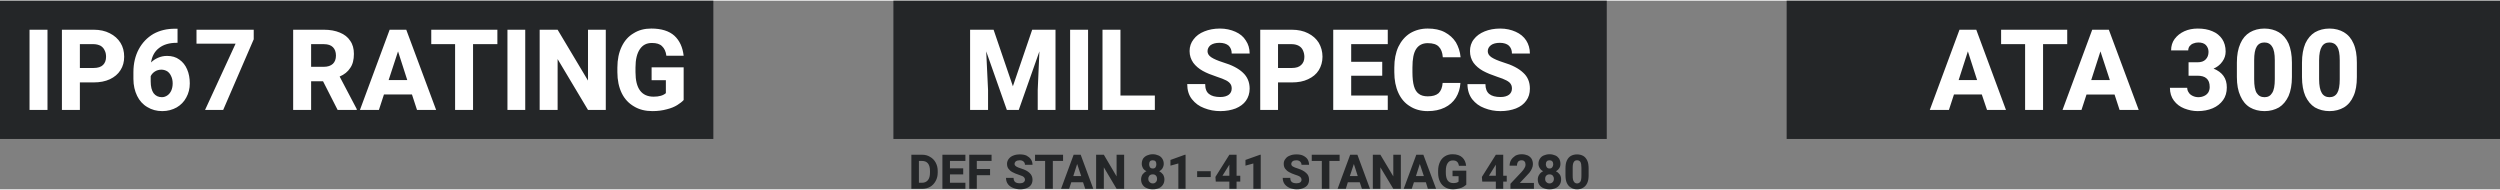
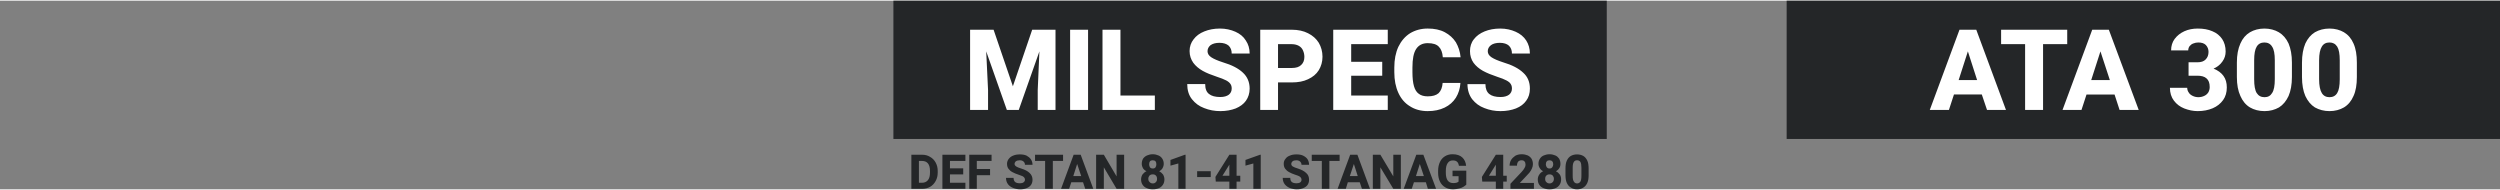
<svg xmlns="http://www.w3.org/2000/svg" xml:space="preserve" width="1000px" height="76px" version="1.1" style="shape-rendering:geometricPrecision; text-rendering:geometricPrecision; image-rendering:optimizeQuality; fill-rule:evenodd; clip-rule:evenodd" viewBox="0 0 148.98 11.24">
  <rect x="0" y="0" width="148.98" height="11.24" fill="#808080" stroke="none" />
  <defs>
    <style type="text/css">
   
    .fil0 {fill:#242628}
    .fil1 {fill:white;fill-rule:nonzero}
    .fil2 {fill:#242628;fill-rule:nonzero}
   
  </style>
  </defs>
  <g id="Layer_x0020_1">
    <g id="_105553218166528">
-       <rect class="fil0" width="42.51" height="8.24" />
-       <path class="fil1" d="M1.76 6.51l0 -4.78 1.07 0 0 4.78 -1.07 0zm8.19 -3.22c0.29,0 0.54,0.07 0.74,0.22 0.2,0.14 0.36,0.34 0.46,0.58 0.11,0.25 0.16,0.53 0.16,0.84 0,0.31 -0.07,0.59 -0.21,0.84 -0.13,0.25 -0.33,0.45 -0.57,0.59 -0.25,0.14 -0.54,0.22 -0.86,0.22 -0.33,0 -0.63,-0.08 -0.89,-0.24 -0.26,-0.15 -0.47,-0.38 -0.61,-0.67 -0.14,-0.29 -0.22,-0.62 -0.22,-1.01l0 -0.4c0,-0.52 0.11,-0.98 0.32,-1.37 0.21,-0.39 0.5,-0.69 0.87,-0.91 0.38,-0.21 0.8,-0.31 1.29,-0.31l0.15 0 0 0.84 -0.06 0c-0.42,0 -0.77,0.1 -1.03,0.3 -0.27,0.2 -0.43,0.49 -0.49,0.87 0.12,-0.12 0.26,-0.21 0.42,-0.28 0.16,-0.07 0.34,-0.11 0.53,-0.11zm-0.3 2.46c0.12,0 0.23,-0.04 0.33,-0.11 0.1,-0.07 0.17,-0.16 0.23,-0.29 0.05,-0.12 0.08,-0.26 0.08,-0.42 0,-0.16 -0.03,-0.31 -0.09,-0.43 -0.05,-0.12 -0.13,-0.22 -0.23,-0.29 -0.1,-0.06 -0.22,-0.1 -0.35,-0.1 -0.15,0 -0.28,0.04 -0.39,0.11 -0.11,0.07 -0.2,0.17 -0.25,0.28l0 0.31c0,0.31 0.06,0.54 0.17,0.7 0.12,0.16 0.29,0.24 0.5,0.24zm3.65 0.76l-1.08 0 1.82 -3.95 -2.33 0 0 -0.83 3.41 0 0 0.57 -1.82 4.21zm7.96 -0.05l0 0.05 -1.14 0 -0.87 -1.71 -0.71 0 0 1.71 -1.07 0 0 -4.78 1.83 0c0.37,0 0.69,0.06 0.95,0.17 0.27,0.11 0.48,0.27 0.62,0.49 0.15,0.21 0.22,0.47 0.22,0.78 0,0.35 -0.07,0.63 -0.22,0.84 -0.14,0.22 -0.35,0.39 -0.63,0.51l1.02 1.94zm-2.72 -2.52l0.76 0c0.23,0 0.41,-0.06 0.54,-0.18 0.12,-0.12 0.18,-0.28 0.18,-0.49 0,-0.21 -0.06,-0.38 -0.18,-0.5 -0.12,-0.12 -0.3,-0.18 -0.54,-0.18l-0.76 0 0 1.35zm6.01 1.65l-1.67 0 -0.3 0.92 -1.13 0 1.77 -4.78 0.72 0 0.27 0 1.78 4.78 -1.14 0 -0.3 -0.92zm-0.28 -0.86l-0.55 -1.71 -0.56 1.71 1.11 0zm5.37 -2.14l-1.45 0 0 3.92 -1.07 0 0 -3.92 -1.42 0 0 -0.86 2.49 0 1.45 0 0 0.86zm0.6 3.92l0 -4.78 1.06 0 0 4.78 -1.06 0zm4.8 0l-1.81 -3.03 0 3.03 -1.07 0 0 -4.78 1.07 0 1.81 3.03 0 -3.03 1.06 0 0 4.78 -1.06 0zm5.7 -0.59c-0.09,0.1 -0.22,0.2 -0.38,0.3 -0.16,0.1 -0.37,0.19 -0.62,0.25 -0.25,0.07 -0.54,0.11 -0.86,0.11 -0.42,0 -0.79,-0.09 -1.1,-0.28 -0.31,-0.18 -0.56,-0.44 -0.73,-0.79 -0.17,-0.35 -0.26,-0.77 -0.26,-1.25l0 -0.27c0,-0.49 0.09,-0.91 0.26,-1.26 0.17,-0.35 0.4,-0.61 0.71,-0.79 0.3,-0.19 0.65,-0.28 1.05,-0.28 0.61,0 1.07,0.15 1.38,0.43 0.31,0.29 0.49,0.68 0.55,1.19l-1.03 0c-0.03,-0.25 -0.12,-0.44 -0.26,-0.57 -0.13,-0.13 -0.33,-0.19 -0.6,-0.19 -0.32,0 -0.55,0.12 -0.72,0.37 -0.17,0.25 -0.26,0.61 -0.26,1.09l0 0.28c0,0.97 0.36,1.46 1.08,1.46 0.33,0 0.57,-0.07 0.73,-0.21l0 -0.77 -0.85 0 0 -0.77 1.91 0 0 1.95zm-35.16 -4.19c0.37,0 0.69,0.07 0.96,0.21 0.28,0.14 0.49,0.33 0.64,0.57 0.15,0.24 0.22,0.52 0.22,0.83 0,0.3 -0.07,0.57 -0.22,0.8 -0.15,0.24 -0.36,0.41 -0.63,0.54 -0.28,0.13 -0.6,0.19 -0.97,0.19l-0.82 0 0 1.64 -1.07 0 0 -4.78 1.89 0zm0 2.28c0.25,0 0.44,-0.06 0.56,-0.18 0.12,-0.12 0.18,-0.28 0.18,-0.48 0,-0.14 -0.02,-0.27 -0.08,-0.38 -0.05,-0.12 -0.13,-0.21 -0.24,-0.28 -0.12,-0.06 -0.26,-0.1 -0.42,-0.1l-0.82 0 0 1.42 0.82 0z" />
-     </g>
+       </g>
    <g id="_105553218170496">
      <rect class="fil0" x="53.24" width="42.51" height="8.24" />
      <path class="fil2" d="M54.95 9.18c0.18,0 0.34,0.04 0.48,0.13 0.14,0.08 0.25,0.19 0.33,0.34 0.08,0.15 0.12,0.31 0.12,0.5l0 0.09c0,0.19 -0.04,0.36 -0.12,0.5 -0.08,0.15 -0.19,0.27 -0.33,0.35 -0.14,0.08 -0.3,0.12 -0.48,0.12l-0.44 0 -0.2 0 0 -2.03 0.45 0 0.19 0zm0.47 0.97c0,-0.2 -0.04,-0.35 -0.12,-0.45 -0.08,-0.1 -0.2,-0.15 -0.35,-0.15l-0.19 0 0 1.3 0.19 0c0.15,0 0.27,-0.06 0.35,-0.16 0.08,-0.1 0.12,-0.25 0.12,-0.45l0 -0.09zm1.19 -0.6l0 0.44 0.79 0 0 0.36 -0.79 0 0 0.5 0.92 0 0 0.36 -1.07 0 -0.3 0 0 -2.03 0.45 0 0.92 0 0 0.37 -0.92 0zm1.6 0l0 0.48 0.79 0 0 0.37 -0.79 0 0 0.81 -0.45 0 0 -2.03 0.45 0 0.88 0 0 0.37 -0.88 0zm2.49 0.82c-0.14,-0.05 -0.26,-0.09 -0.36,-0.15 -0.1,-0.05 -0.18,-0.12 -0.24,-0.2 -0.06,-0.08 -0.09,-0.18 -0.09,-0.3 0,-0.11 0.04,-0.21 0.1,-0.29 0.07,-0.09 0.16,-0.16 0.27,-0.2 0.12,-0.05 0.25,-0.07 0.4,-0.07 0.14,0 0.28,0.02 0.39,0.07 0.11,0.06 0.2,0.13 0.26,0.22 0.07,0.1 0.1,0.21 0.1,0.33l-0.45 0c0,-0.08 -0.03,-0.14 -0.08,-0.19 -0.05,-0.05 -0.13,-0.08 -0.23,-0.08 -0.1,0 -0.17,0.02 -0.23,0.06 -0.05,0.04 -0.08,0.1 -0.08,0.16 0,0.06 0.04,0.11 0.1,0.15 0.06,0.04 0.16,0.08 0.29,0.12 0.23,0.07 0.4,0.16 0.51,0.27 0.11,0.1 0.17,0.24 0.17,0.4 0,0.12 -0.03,0.22 -0.09,0.31 -0.06,0.08 -0.15,0.15 -0.26,0.19 -0.11,0.05 -0.24,0.07 -0.39,0.07 -0.15,0 -0.28,-0.03 -0.41,-0.08 -0.13,-0.05 -0.23,-0.12 -0.31,-0.22 -0.08,-0.11 -0.12,-0.23 -0.12,-0.38l0.45 0c0,0.11 0.04,0.2 0.1,0.25 0.07,0.05 0.16,0.07 0.29,0.07 0.09,0 0.16,-0.02 0.21,-0.06 0.05,-0.04 0.08,-0.09 0.08,-0.15 0,-0.04 -0.01,-0.08 -0.03,-0.11 -0.02,-0.04 -0.06,-0.07 -0.11,-0.1 -0.06,-0.02 -0.14,-0.06 -0.24,-0.09zm2.65 -0.82l-0.61 0 0 1.66 -0.46 0 0 -1.66 -0.6 0 0 -0.37 1.06 0 0.61 0 0 0.37zm1.19 1.27l-0.7 0 -0.13 0.39 -0.48 0 0.75 -2.03 0.3 0 0.12 0 0.75 2.03 -0.48 0 -0.13 -0.39zm-0.11 -0.37l-0.24 -0.72 -0.23 0.72 0.47 0zm2.11 0.76l-0.76 -1.28 0 1.28 -0.46 0 0 -2.03 0.46 0 0.76 1.29 0 -1.29 0.45 0 0 2.03 -0.45 0zm2.54 -1.04c0.09,0.04 0.17,0.11 0.23,0.19 0.05,0.09 0.08,0.18 0.08,0.29 0,0.13 -0.03,0.23 -0.09,0.32 -0.06,0.09 -0.14,0.16 -0.24,0.2 -0.11,0.05 -0.23,0.07 -0.36,0.07 -0.14,0 -0.26,-0.02 -0.36,-0.07 -0.11,-0.04 -0.19,-0.11 -0.25,-0.2 -0.06,-0.09 -0.09,-0.19 -0.09,-0.32 0,-0.11 0.03,-0.2 0.08,-0.29 0.06,-0.08 0.14,-0.15 0.24,-0.2 -0.09,-0.04 -0.16,-0.1 -0.21,-0.18 -0.04,-0.08 -0.07,-0.16 -0.07,-0.26 0,-0.12 0.03,-0.22 0.08,-0.31 0.06,-0.08 0.14,-0.15 0.24,-0.19 0.09,-0.04 0.21,-0.07 0.33,-0.07 0.13,0 0.25,0.03 0.34,0.07 0.1,0.04 0.18,0.11 0.23,0.19 0.06,0.09 0.09,0.19 0.09,0.31 0,0.1 -0.03,0.19 -0.07,0.26 -0.05,0.08 -0.12,0.14 -0.2,0.19zm-0.39 -0.66c-0.07,0 -0.12,0.02 -0.16,0.06 -0.03,0.04 -0.05,0.1 -0.05,0.18 0,0.07 0.02,0.13 0.05,0.18 0.04,0.05 0.1,0.07 0.17,0.07 0.07,0 0.12,-0.02 0.16,-0.07 0.03,-0.05 0.05,-0.11 0.05,-0.18 0,-0.08 -0.02,-0.14 -0.05,-0.18 -0.04,-0.04 -0.1,-0.06 -0.17,-0.06zm0.01 1.38c0.08,0 0.14,-0.03 0.18,-0.08 0.05,-0.04 0.07,-0.11 0.07,-0.19 0,-0.09 -0.02,-0.15 -0.07,-0.2 -0.04,-0.05 -0.11,-0.07 -0.19,-0.07 -0.07,0 -0.14,0.02 -0.19,0.07 -0.04,0.05 -0.07,0.11 -0.07,0.2 0,0.08 0.03,0.15 0.08,0.19 0.04,0.05 0.11,0.08 0.19,0.08zm1.52 0.32l0 -1.51 -0.47 0.13 0 -0.34 0.86 -0.31 0.04 0 0 2.03 -0.43 0zm1.12 -0.7l0 -0.35 0.81 0 0 0.35 -0.81 0zm2.57 0.27l-0.22 0 0 0.43 -0.43 0 0 -0.43 -0.81 0 -0.02 -0.28 0.83 -1.32 0.34 0 0.09 0 0 1.25 0.22 0 0 0.35zm-0.65 -0.35l0 -0.66 -0.03 0.05 -0.38 0.61 0.41 0zm1.43 0.78l0 -1.51 -0.47 0.13 0 -0.34 0.87 -0.31 0.04 0 0 2.03 -0.44 0zm2.49 -0.84c-0.14,-0.05 -0.25,-0.09 -0.35,-0.15 -0.1,-0.05 -0.18,-0.12 -0.24,-0.2 -0.06,-0.08 -0.09,-0.18 -0.09,-0.3 0,-0.11 0.03,-0.21 0.1,-0.29 0.06,-0.09 0.15,-0.16 0.27,-0.2 0.11,-0.05 0.24,-0.07 0.39,-0.07 0.15,0 0.28,0.02 0.39,0.07 0.12,0.06 0.21,0.13 0.27,0.22 0.06,0.1 0.09,0.21 0.09,0.33l-0.45 0c0,-0.08 -0.03,-0.14 -0.08,-0.19 -0.05,-0.05 -0.13,-0.08 -0.23,-0.08 -0.09,0 -0.17,0.02 -0.22,0.06 -0.05,0.04 -0.08,0.1 -0.08,0.16 0,0.06 0.03,0.11 0.09,0.15 0.07,0.04 0.16,0.08 0.3,0.12 0.22,0.07 0.39,0.16 0.5,0.27 0.12,0.1 0.17,0.24 0.17,0.4 0,0.12 -0.03,0.22 -0.09,0.31 -0.06,0.08 -0.15,0.15 -0.26,0.19 -0.11,0.05 -0.24,0.07 -0.39,0.07 -0.14,0 -0.28,-0.03 -0.41,-0.08 -0.12,-0.05 -0.22,-0.12 -0.3,-0.22 -0.08,-0.11 -0.12,-0.23 -0.12,-0.38l0.45 0c0,0.11 0.03,0.2 0.1,0.25 0.06,0.05 0.16,0.07 0.28,0.07 0.1,0 0.17,-0.02 0.22,-0.06 0.05,-0.04 0.07,-0.09 0.07,-0.15 0,-0.04 -0.01,-0.08 -0.03,-0.11 -0.02,-0.04 -0.06,-0.07 -0.11,-0.1 -0.05,-0.02 -0.13,-0.06 -0.24,-0.09zm2.65 -0.82l-0.61 0 0 1.66 -0.45 0 0 -1.66 -0.6 0 0 -0.37 1.05 0 0.61 0 0 0.37zm1.2 1.27l-0.71 0 -0.12 0.39 -0.49 0 0.75 -2.03 0.31 0 0.12 0 0.75 2.03 -0.48 0 -0.13 -0.39zm-0.12 -0.37l-0.23 -0.72 -0.24 0.72 0.47 0zm2.12 0.76l-0.77 -1.28 0 1.28 -0.45 0 0 -2.03 0.45 0 0.77 1.29 0 -1.29 0.45 0 0 2.03 -0.45 0zm1.94 -0.39l-0.71 0 -0.13 0.39 -0.48 0 0.75 -2.03 0.31 0 0.11 0 0.76 2.03 -0.49 0 -0.12 -0.39zm-0.12 -0.37l-0.24 -0.72 -0.23 0.72 0.47 0zm2.53 0.51c-0.04,0.04 -0.1,0.09 -0.17,0.13 -0.07,0.04 -0.15,0.08 -0.26,0.1 -0.11,0.03 -0.23,0.05 -0.36,0.05 -0.18,0 -0.34,-0.04 -0.47,-0.12 -0.13,-0.08 -0.24,-0.19 -0.31,-0.34 -0.07,-0.14 -0.11,-0.32 -0.11,-0.53l0 -0.11c0,-0.21 0.04,-0.38 0.11,-0.53 0.07,-0.15 0.17,-0.26 0.3,-0.34 0.13,-0.08 0.28,-0.12 0.45,-0.12 0.26,0 0.45,0.07 0.58,0.19 0.13,0.12 0.21,0.29 0.23,0.5l-0.43 0c-0.02,-0.11 -0.05,-0.19 -0.11,-0.24 -0.06,-0.06 -0.14,-0.08 -0.26,-0.08 -0.13,0 -0.23,0.05 -0.3,0.16 -0.07,0.1 -0.11,0.25 -0.11,0.46l0 0.11c0,0.42 0.15,0.62 0.45,0.62 0.14,0 0.25,-0.03 0.31,-0.09l0 -0.32 -0.36 0 0 -0.33 0.82 0 0 0.83zm2.41 -0.18l-0.21 0 0 0.43 -0.44 0 0 -0.43 -0.81 0 -0.02 -0.28 0.83 -1.32 0.34 0 0.1 0 0 1.25 0.21 0 0 0.35zm-0.65 -0.35l0 -0.66 -0.03 0.05 -0.38 0.61 0.41 0zm0.87 0.78l0 -0.3 0.65 -0.69c0.09,-0.09 0.15,-0.18 0.19,-0.25 0.04,-0.07 0.06,-0.13 0.06,-0.19 0,-0.09 -0.02,-0.16 -0.06,-0.2 -0.04,-0.05 -0.1,-0.07 -0.18,-0.07 -0.06,0 -0.1,0.01 -0.15,0.04 -0.04,0.02 -0.07,0.06 -0.09,0.11 -0.02,0.05 -0.03,0.11 -0.03,0.17l-0.44 0c0,-0.12 0.03,-0.24 0.09,-0.34 0.06,-0.1 0.15,-0.18 0.25,-0.25 0.11,-0.06 0.24,-0.09 0.38,-0.09 0.14,0 0.26,0.03 0.36,0.07 0.1,0.05 0.18,0.12 0.23,0.2 0.05,0.09 0.08,0.2 0.08,0.32 0,0.09 -0.02,0.17 -0.06,0.26 -0.03,0.08 -0.08,0.16 -0.15,0.25 -0.07,0.08 -0.15,0.17 -0.26,0.28l-0.31 0.33 0.84 0 0 0.35 -1.4 0zm2.71 -1.04c0.1,0.04 0.17,0.11 0.23,0.19 0.06,0.09 0.08,0.18 0.08,0.29 0,0.13 -0.03,0.23 -0.09,0.32 -0.06,0.09 -0.14,0.16 -0.24,0.2 -0.11,0.05 -0.23,0.07 -0.36,0.07 -0.13,0 -0.25,-0.02 -0.36,-0.07 -0.11,-0.04 -0.19,-0.11 -0.25,-0.2 -0.06,-0.09 -0.09,-0.19 -0.09,-0.32 0,-0.11 0.03,-0.2 0.09,-0.29 0.05,-0.08 0.13,-0.15 0.23,-0.2 -0.09,-0.04 -0.15,-0.1 -0.2,-0.18 -0.05,-0.08 -0.08,-0.16 -0.08,-0.26 0,-0.12 0.03,-0.22 0.09,-0.31 0.05,-0.08 0.13,-0.15 0.23,-0.19 0.1,-0.04 0.21,-0.07 0.34,-0.07 0.13,0 0.24,0.03 0.34,0.07 0.1,0.04 0.17,0.11 0.23,0.19 0.05,0.09 0.08,0.19 0.08,0.31 0,0.1 -0.02,0.19 -0.07,0.26 -0.05,0.08 -0.12,0.14 -0.2,0.19zm-0.38 -0.66c-0.07,0 -0.13,0.02 -0.16,0.06 -0.04,0.04 -0.06,0.1 -0.06,0.18 0,0.07 0.02,0.13 0.06,0.18 0.04,0.05 0.09,0.07 0.16,0.07 0.07,0 0.12,-0.02 0.16,-0.07 0.04,-0.05 0.06,-0.11 0.06,-0.18 0,-0.08 -0.02,-0.14 -0.06,-0.18 -0.04,-0.04 -0.09,-0.06 -0.16,-0.06zm0 1.38c0.08,0 0.14,-0.03 0.19,-0.08 0.04,-0.04 0.07,-0.11 0.07,-0.19 0,-0.09 -0.03,-0.15 -0.07,-0.2 -0.05,-0.05 -0.11,-0.07 -0.19,-0.07 -0.08,0 -0.14,0.02 -0.19,0.07 -0.05,0.05 -0.07,0.11 -0.07,0.2 0,0.08 0.02,0.15 0.07,0.19 0.05,0.05 0.11,0.08 0.19,0.08zm2.33 -0.51c0,0.19 -0.02,0.35 -0.08,0.48 -0.06,0.13 -0.14,0.22 -0.24,0.28 -0.1,0.07 -0.23,0.1 -0.37,0.1 -0.14,0 -0.26,-0.03 -0.36,-0.1 -0.11,-0.06 -0.19,-0.15 -0.25,-0.28 -0.06,-0.13 -0.08,-0.29 -0.08,-0.48l0 -0.37c0,-0.19 0.02,-0.35 0.08,-0.48 0.06,-0.13 0.14,-0.22 0.24,-0.28 0.11,-0.06 0.23,-0.09 0.37,-0.09 0.14,0 0.26,0.03 0.37,0.09 0.1,0.06 0.18,0.15 0.24,0.28 0.06,0.13 0.08,0.29 0.08,0.48l0 0.37zm-0.43 -0.43c0,-0.16 -0.02,-0.27 -0.06,-0.34 -0.05,-0.07 -0.11,-0.1 -0.2,-0.1 -0.09,0 -0.15,0.03 -0.19,0.1 -0.05,0.07 -0.07,0.18 -0.07,0.34l0 0.48c0,0.17 0.02,0.28 0.07,0.35 0.04,0.07 0.11,0.11 0.19,0.11 0.09,0 0.15,-0.04 0.2,-0.11 0.04,-0.07 0.06,-0.18 0.06,-0.35l0 -0.48z" />
      <path class="fil1" d="M62.9 6.51l-1.06 0 0 -1.18 0.1 -2.31 -1.23 3.49 -0.71 0 -1.23 -3.49 0.11 2.31 0 1.18 -1.07 0 0 -4.78 0.9 0 0.5 0 1.15 3.37 1.15 -3.37 1.39 0 0 4.78zm0.87 0l0 -4.78 1.07 0 0 4.78 -1.07 0zm5.05 -0.86l0 0.86 -2.41 0 -0.71 0 0 -4.78 1.07 0 0 3.92 2.05 0zm3.69 -1.12c-0.33,-0.11 -0.61,-0.22 -0.84,-0.35 -0.23,-0.13 -0.42,-0.29 -0.56,-0.48 -0.14,-0.2 -0.22,-0.43 -0.22,-0.7 0,-0.26 0.08,-0.5 0.24,-0.7 0.15,-0.2 0.36,-0.36 0.64,-0.47 0.27,-0.11 0.58,-0.17 0.93,-0.17 0.34,0 0.65,0.07 0.92,0.19 0.27,0.12 0.48,0.29 0.62,0.52 0.15,0.22 0.23,0.48 0.23,0.78l-1.07 0c0,-0.2 -0.06,-0.35 -0.18,-0.47 -0.13,-0.11 -0.31,-0.17 -0.55,-0.17 -0.23,0 -0.4,0.05 -0.53,0.14 -0.12,0.1 -0.18,0.22 -0.18,0.36 0,0.14 0.07,0.26 0.22,0.36 0.15,0.1 0.38,0.2 0.69,0.3 0.54,0.16 0.94,0.37 1.2,0.62 0.26,0.24 0.4,0.56 0.4,0.95 0,0.28 -0.08,0.52 -0.22,0.72 -0.14,0.2 -0.35,0.35 -0.61,0.46 -0.26,0.1 -0.57,0.16 -0.92,0.16 -0.34,0 -0.66,-0.06 -0.96,-0.18 -0.3,-0.11 -0.54,-0.29 -0.73,-0.53 -0.19,-0.24 -0.28,-0.54 -0.28,-0.9l1.07 0c0,0.27 0.07,0.47 0.23,0.59 0.15,0.12 0.37,0.18 0.67,0.18 0.22,0 0.39,-0.05 0.51,-0.14 0.11,-0.09 0.17,-0.21 0.17,-0.36 0,-0.11 -0.02,-0.2 -0.07,-0.27 -0.05,-0.08 -0.13,-0.15 -0.26,-0.22 -0.13,-0.07 -0.32,-0.14 -0.56,-0.22zm4.47 -2.8c0.37,0 0.7,0.07 0.97,0.21 0.28,0.14 0.49,0.33 0.64,0.57 0.14,0.24 0.22,0.52 0.22,0.83 0,0.3 -0.08,0.57 -0.22,0.8 -0.15,0.24 -0.36,0.41 -0.64,0.54 -0.27,0.13 -0.59,0.19 -0.97,0.19l-0.82 0 0 1.64 -1.06 0 0 -4.78 1.88 0zm0 2.28c0.26,0 0.44,-0.06 0.56,-0.18 0.13,-0.12 0.19,-0.28 0.19,-0.48 0,-0.14 -0.03,-0.27 -0.08,-0.38 -0.05,-0.12 -0.13,-0.21 -0.25,-0.28 -0.11,-0.06 -0.25,-0.1 -0.42,-0.1l-0.82 0 0 1.42 0.82 0zm3.54 -1.42l0 1.05 1.85 0 0 0.83 -1.85 0 0 1.18 2.18 0 0 0.86 -2.54 0 -0.71 0 0 -4.78 1.07 0 2.18 0 0 0.86 -2.18 0zm6.51 2.31c-0.02,0.33 -0.11,0.62 -0.27,0.88 -0.16,0.25 -0.38,0.45 -0.67,0.59 -0.29,0.14 -0.62,0.21 -1.01,0.21 -0.41,0 -0.77,-0.1 -1.06,-0.29 -0.3,-0.18 -0.53,-0.45 -0.69,-0.8 -0.16,-0.35 -0.24,-0.76 -0.24,-1.23l0 -0.28c0,-0.47 0.08,-0.88 0.24,-1.23 0.17,-0.35 0.4,-0.62 0.7,-0.81 0.3,-0.18 0.65,-0.28 1.05,-0.28 0.4,0 0.74,0.07 1.02,0.22 0.28,0.15 0.5,0.35 0.66,0.6 0.15,0.26 0.25,0.56 0.28,0.89l-1.06 0c-0.02,-0.28 -0.1,-0.49 -0.24,-0.63 -0.13,-0.14 -0.35,-0.21 -0.66,-0.21 -0.31,0 -0.54,0.12 -0.69,0.35 -0.15,0.23 -0.22,0.59 -0.22,1.1l0 0.28c0,0.34 0.03,0.62 0.09,0.83 0.06,0.21 0.15,0.36 0.29,0.46 0.13,0.1 0.31,0.15 0.53,0.15 0.29,0 0.5,-0.06 0.65,-0.19 0.14,-0.14 0.22,-0.34 0.24,-0.61l1.06 0zm2.18 -0.37c-0.33,-0.11 -0.6,-0.22 -0.84,-0.35 -0.23,-0.13 -0.42,-0.29 -0.56,-0.48 -0.14,-0.2 -0.21,-0.43 -0.21,-0.7 0,-0.26 0.07,-0.5 0.23,-0.7 0.15,-0.2 0.37,-0.36 0.64,-0.47 0.27,-0.11 0.58,-0.17 0.93,-0.17 0.35,0 0.65,0.07 0.92,0.19 0.27,0.12 0.48,0.29 0.63,0.52 0.14,0.22 0.22,0.48 0.22,0.78l-1.07 0c0,-0.2 -0.06,-0.35 -0.18,-0.47 -0.12,-0.11 -0.31,-0.17 -0.54,-0.17 -0.23,0 -0.41,0.05 -0.53,0.14 -0.13,0.1 -0.19,0.22 -0.19,0.36 0,0.14 0.07,0.26 0.22,0.36 0.15,0.1 0.38,0.2 0.69,0.3 0.54,0.16 0.94,0.37 1.2,0.62 0.27,0.24 0.4,0.56 0.4,0.95 0,0.28 -0.07,0.52 -0.22,0.72 -0.14,0.2 -0.34,0.35 -0.61,0.46 -0.26,0.1 -0.57,0.16 -0.92,0.16 -0.34,0 -0.66,-0.06 -0.96,-0.18 -0.3,-0.11 -0.54,-0.29 -0.73,-0.53 -0.18,-0.24 -0.28,-0.54 -0.28,-0.9l1.07 0c0,0.27 0.08,0.47 0.23,0.59 0.15,0.12 0.37,0.18 0.67,0.18 0.22,0 0.39,-0.05 0.51,-0.14 0.11,-0.09 0.17,-0.21 0.17,-0.36 0,-0.11 -0.02,-0.2 -0.07,-0.27 -0.04,-0.08 -0.13,-0.15 -0.26,-0.22 -0.13,-0.07 -0.31,-0.14 -0.56,-0.22z" />
    </g>
    <g id="_105553232484640">
      <rect class="fil0" x="106.47" width="42.51" height="8.24" />
      <path class="fil1" d="M118.1 5.59l-1.66 0 -0.3 0.92 -1.14 0 1.77 -4.78 0.72 0 0.28 0 1.77 4.78 -1.13 0 -0.31 -0.92zm-0.28 -0.86l-0.55 -1.71 -0.55 1.71 1.1 0zm5.37 -2.14l-1.44 0 0 3.92 -1.07 0 0 -3.92 -1.43 0 0 -0.86 2.5 0 1.44 0 0 0.86zm2.82 3l-1.67 0 -0.3 0.92 -1.13 0 1.77 -4.78 0.72 0 0.27 0 1.78 4.78 -1.14 0 -0.3 -0.92zm-0.28 -0.86l-0.56 -1.71 -0.55 1.71 1.11 0zm6.18 -0.68c0.26,0.1 0.45,0.24 0.59,0.43 0.14,0.19 0.2,0.42 0.2,0.69 0,0.29 -0.07,0.54 -0.22,0.75 -0.15,0.21 -0.36,0.38 -0.62,0.49 -0.26,0.11 -0.56,0.17 -0.89,0.17 -0.29,0 -0.55,-0.06 -0.81,-0.16 -0.25,-0.1 -0.45,-0.25 -0.61,-0.46 -0.16,-0.21 -0.24,-0.47 -0.24,-0.77l1.03 0c0,0.1 0.03,0.2 0.09,0.28 0.05,0.09 0.13,0.15 0.23,0.2 0.1,0.05 0.22,0.08 0.34,0.08 0.14,0 0.26,-0.03 0.36,-0.08 0.11,-0.05 0.18,-0.12 0.24,-0.21 0.05,-0.09 0.08,-0.2 0.08,-0.31 0,-0.24 -0.06,-0.41 -0.19,-0.52 -0.12,-0.11 -0.31,-0.16 -0.54,-0.16l-0.53 0 0 -0.54 0 -0.26 0.53 0c0.21,0 0.38,-0.05 0.49,-0.17 0.11,-0.11 0.17,-0.26 0.17,-0.45 0,-0.17 -0.06,-0.3 -0.16,-0.41 -0.1,-0.1 -0.25,-0.15 -0.45,-0.15 -0.11,0 -0.2,0.02 -0.3,0.06 -0.09,0.03 -0.16,0.09 -0.22,0.16 -0.05,0.07 -0.08,0.16 -0.08,0.25l-1.02 0c0,-0.26 0.07,-0.49 0.21,-0.68 0.15,-0.2 0.34,-0.35 0.58,-0.46 0.24,-0.11 0.51,-0.16 0.8,-0.16 0.33,0 0.62,0.05 0.87,0.16 0.25,0.1 0.44,0.26 0.58,0.46 0.14,0.21 0.21,0.46 0.21,0.75 0,0.21 -0.06,0.41 -0.19,0.59 -0.13,0.19 -0.31,0.33 -0.53,0.43zm4.67 0.5c0,0.45 -0.07,0.83 -0.2,1.13 -0.14,0.3 -0.33,0.53 -0.57,0.68 -0.25,0.14 -0.53,0.22 -0.86,0.22 -0.34,0 -0.63,-0.08 -0.87,-0.22 -0.25,-0.15 -0.44,-0.38 -0.57,-0.68 -0.14,-0.3 -0.21,-0.68 -0.21,-1.13l0 -0.86c0,-0.46 0.07,-0.83 0.21,-1.14 0.13,-0.3 0.32,-0.52 0.57,-0.67 0.24,-0.14 0.53,-0.22 0.86,-0.22 0.33,0 0.62,0.08 0.86,0.22 0.25,0.15 0.44,0.37 0.58,0.67 0.13,0.31 0.2,0.68 0.2,1.14l0 0.86zm-1.02 -1c0,-0.38 -0.05,-0.65 -0.16,-0.81 -0.1,-0.17 -0.26,-0.25 -0.46,-0.25 -0.2,0 -0.36,0.08 -0.46,0.25 -0.1,0.16 -0.15,0.43 -0.15,0.81l0 1.13c0,0.38 0.05,0.66 0.15,0.82 0.11,0.17 0.26,0.25 0.47,0.25 0.2,0 0.35,-0.08 0.45,-0.25 0.11,-0.16 0.16,-0.44 0.16,-0.82l0 -1.13zm4.89 1c0,0.45 -0.06,0.83 -0.2,1.13 -0.13,0.3 -0.32,0.53 -0.57,0.68 -0.24,0.14 -0.53,0.22 -0.86,0.22 -0.33,0 -0.62,-0.08 -0.87,-0.22 -0.24,-0.15 -0.43,-0.38 -0.57,-0.68 -0.13,-0.3 -0.2,-0.68 -0.2,-1.13l0 -0.86c0,-0.46 0.07,-0.83 0.2,-1.14 0.14,-0.3 0.33,-0.52 0.57,-0.67 0.25,-0.14 0.53,-0.22 0.87,-0.22 0.33,0 0.62,0.08 0.86,0.22 0.25,0.15 0.44,0.37 0.57,0.67 0.14,0.31 0.2,0.68 0.2,1.14l0 0.86zm-1.02 -1c0,-0.38 -0.05,-0.65 -0.15,-0.81 -0.11,-0.17 -0.26,-0.25 -0.46,-0.25 -0.21,0 -0.36,0.08 -0.46,0.25 -0.1,0.16 -0.16,0.43 -0.16,0.81l0 1.13c0,0.38 0.06,0.66 0.16,0.82 0.1,0.17 0.26,0.25 0.46,0.25 0.2,0 0.36,-0.08 0.46,-0.25 0.1,-0.16 0.15,-0.44 0.15,-0.82l0 -1.13z" />
    </g>
  </g>
</svg>